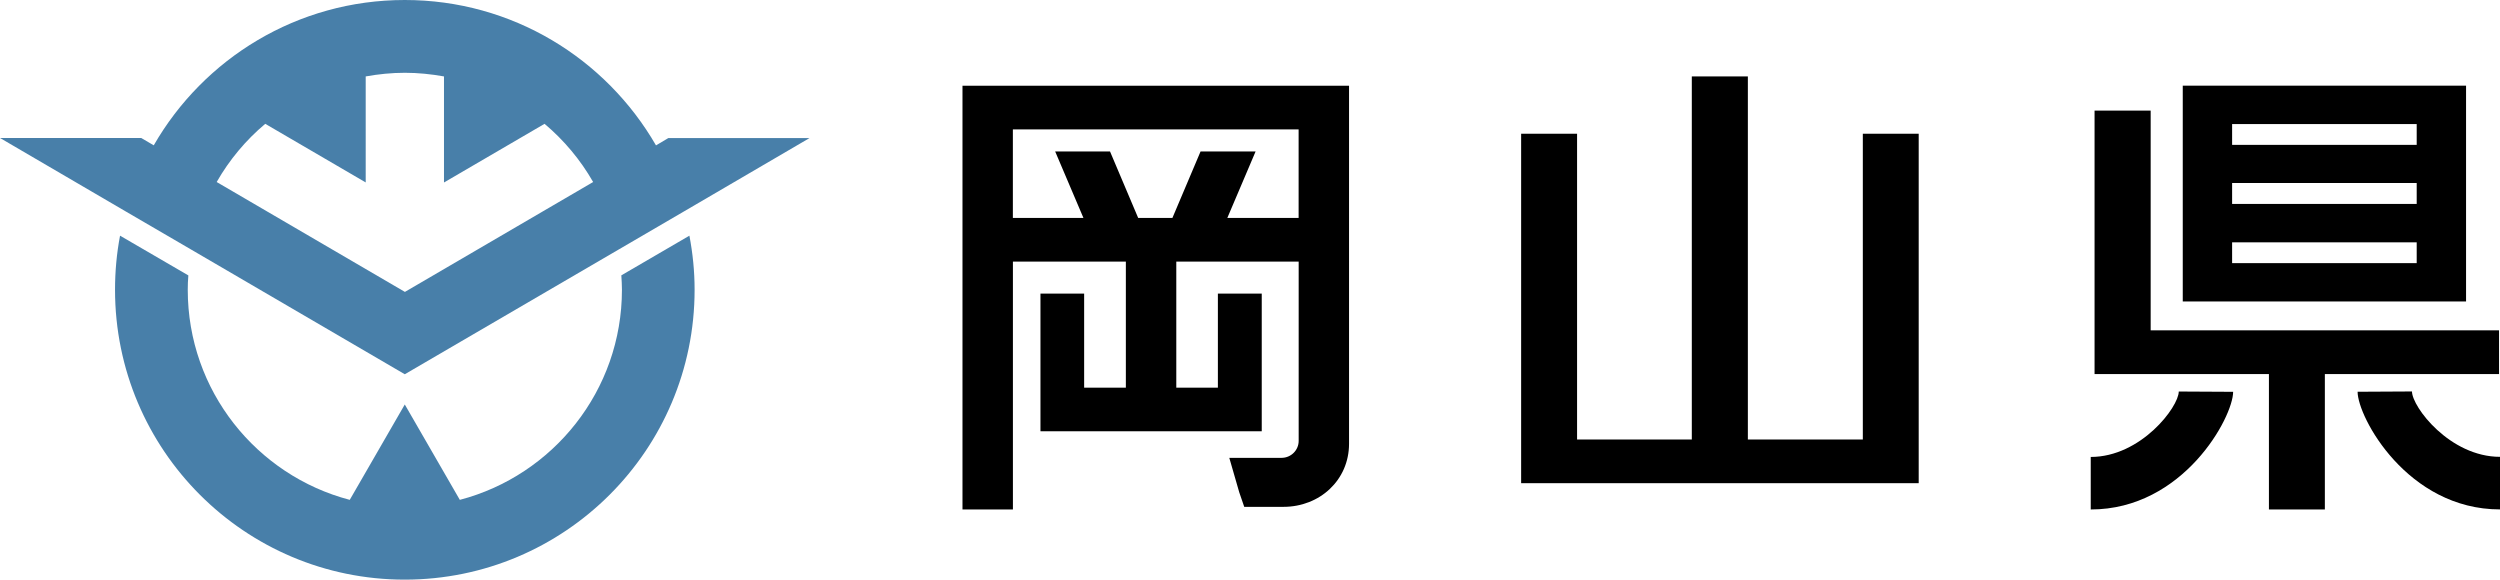
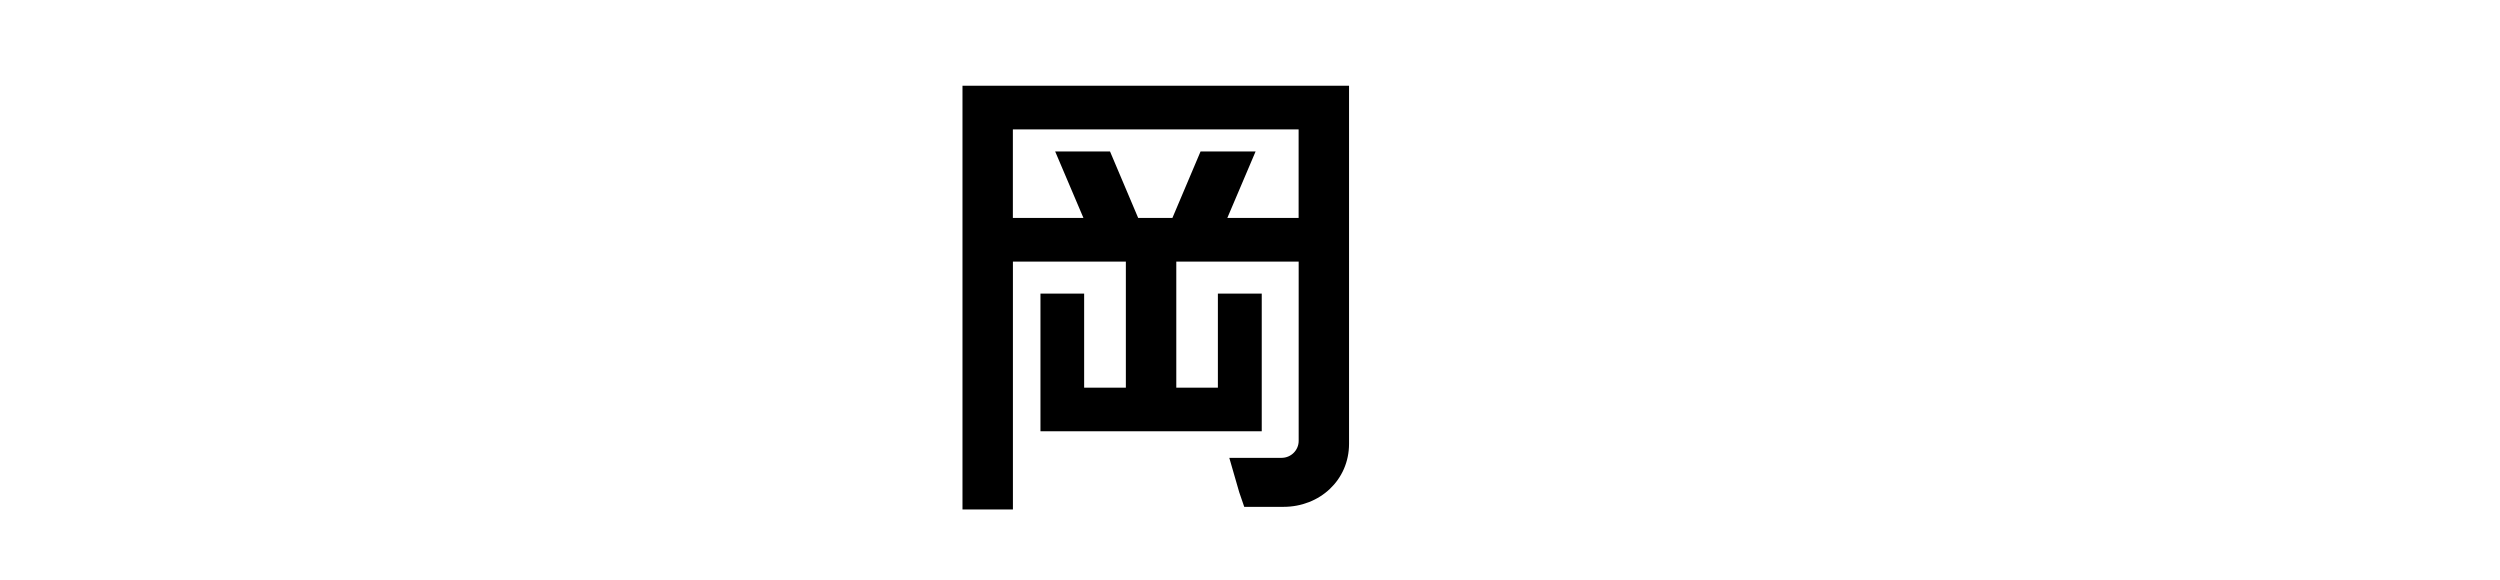
<svg xmlns="http://www.w3.org/2000/svg" id="_レイヤー_2" data-name="レイヤー 2" viewBox="0 0 418.37 97">
  <defs>
    <style>
      .cls-1 {
        fill: #487fa9;
      }
    </style>
  </defs>
  <g id="_レイヤー_1-2" data-name="レイヤー 1">
    <g>
      <g>
        <path d="M217.33,14.35h-56.26v70.91h8.44v-41.48h18.9v21.1h-6.98v-15.75h-7.31v23.04h37.03v-23.04h-7.34v15.75h-6.96v-21.1h20.48v30c0,1.56-1.28,2.84-2.86,2.84h-8.75l1.66,5.75.84,2.45h6.57c6.06,0,10.97-4.47,10.97-10.56V14.35h-8.44ZM217.33,36.47h-11.94l4.73-11.12h-9.21l-4.71,11.12h-5.73l-4.71-11.12h-9.18l4.73,11.12h-11.81v-14.81h47.82v14.81Z" />
-         <polygon points="311.74 73.55 292.5 73.55 292.5 12.79 283.12 12.79 283.12 73.55 263.92 73.55 263.92 22.38 254.56 22.38 254.56 80.86 263.92 80.86 283.12 80.86 321.09 80.86 321.09 22.38 311.74 22.38 311.74 73.55" />
-         <path d="M373.54,50.45h39.15V14.34h-47.41v36.11h8.26ZM373.54,20.76h30.89v3.48h-30.89v-3.48ZM373.54,30.63h30.89v3.5h-30.89v-3.5ZM373.54,40.55h30.89v3.48h-30.89v-3.48ZM349.88,76.46v8.8c15.52,0,23.83-15.47,23.83-19.69l-9.1-.05c0,2.58-6.34,10.95-14.73,10.95M403.64,65.51l-9.1.05c0,4.22,8.31,19.69,23.83,19.69v-8.8c-8.39,0-14.73-8.36-14.73-10.95M418.21,55.28h-58.3V18.51h-9.39v44.09h29.18v22.66h9.36v-22.66h29.15v-7.31Z" />
      </g>
      <g>
-         <path class="cls-1" d="M21.05,35.39l11.02,6.42,35.67,20.82,46.69-27.23,21.05-12.3h-23.63l-2.07,1.23C101.39,9.79,85.72,0,67.74,0S34.09,9.79,25.73,24.32l-2.1-1.23H0l21.05,12.3ZM44.37,20.71l16.83,9.82V12.79c2.12-.38,4.32-.61,6.55-.61s4.42.23,6.55.61v17.75l16.83-9.82c3.25,2.74,6.01,6.03,8.13,9.74l-31.5,18.39-31.5-18.39c2.12-3.71,4.88-7.01,8.13-9.74" />
-         <path class="cls-1" d="M103.98,46.09c.05.79.1,1.61.1,2.4,0,16.88-11.53,31.07-27.13,35.16l-9.21-15.96-9.21,15.96c-15.6-4.09-27.11-18.28-27.11-35.16,0-.79.03-1.61.1-2.4l-11.43-6.65c-.56,2.94-.84,5.96-.84,9.05,0,26.8,21.71,48.51,48.48,48.51s48.51-21.71,48.51-48.51c0-3.09-.31-6.11-.87-9.05l-11.41,6.65Z" />
-       </g>
+         </g>
    </g>
  </g>
</svg>